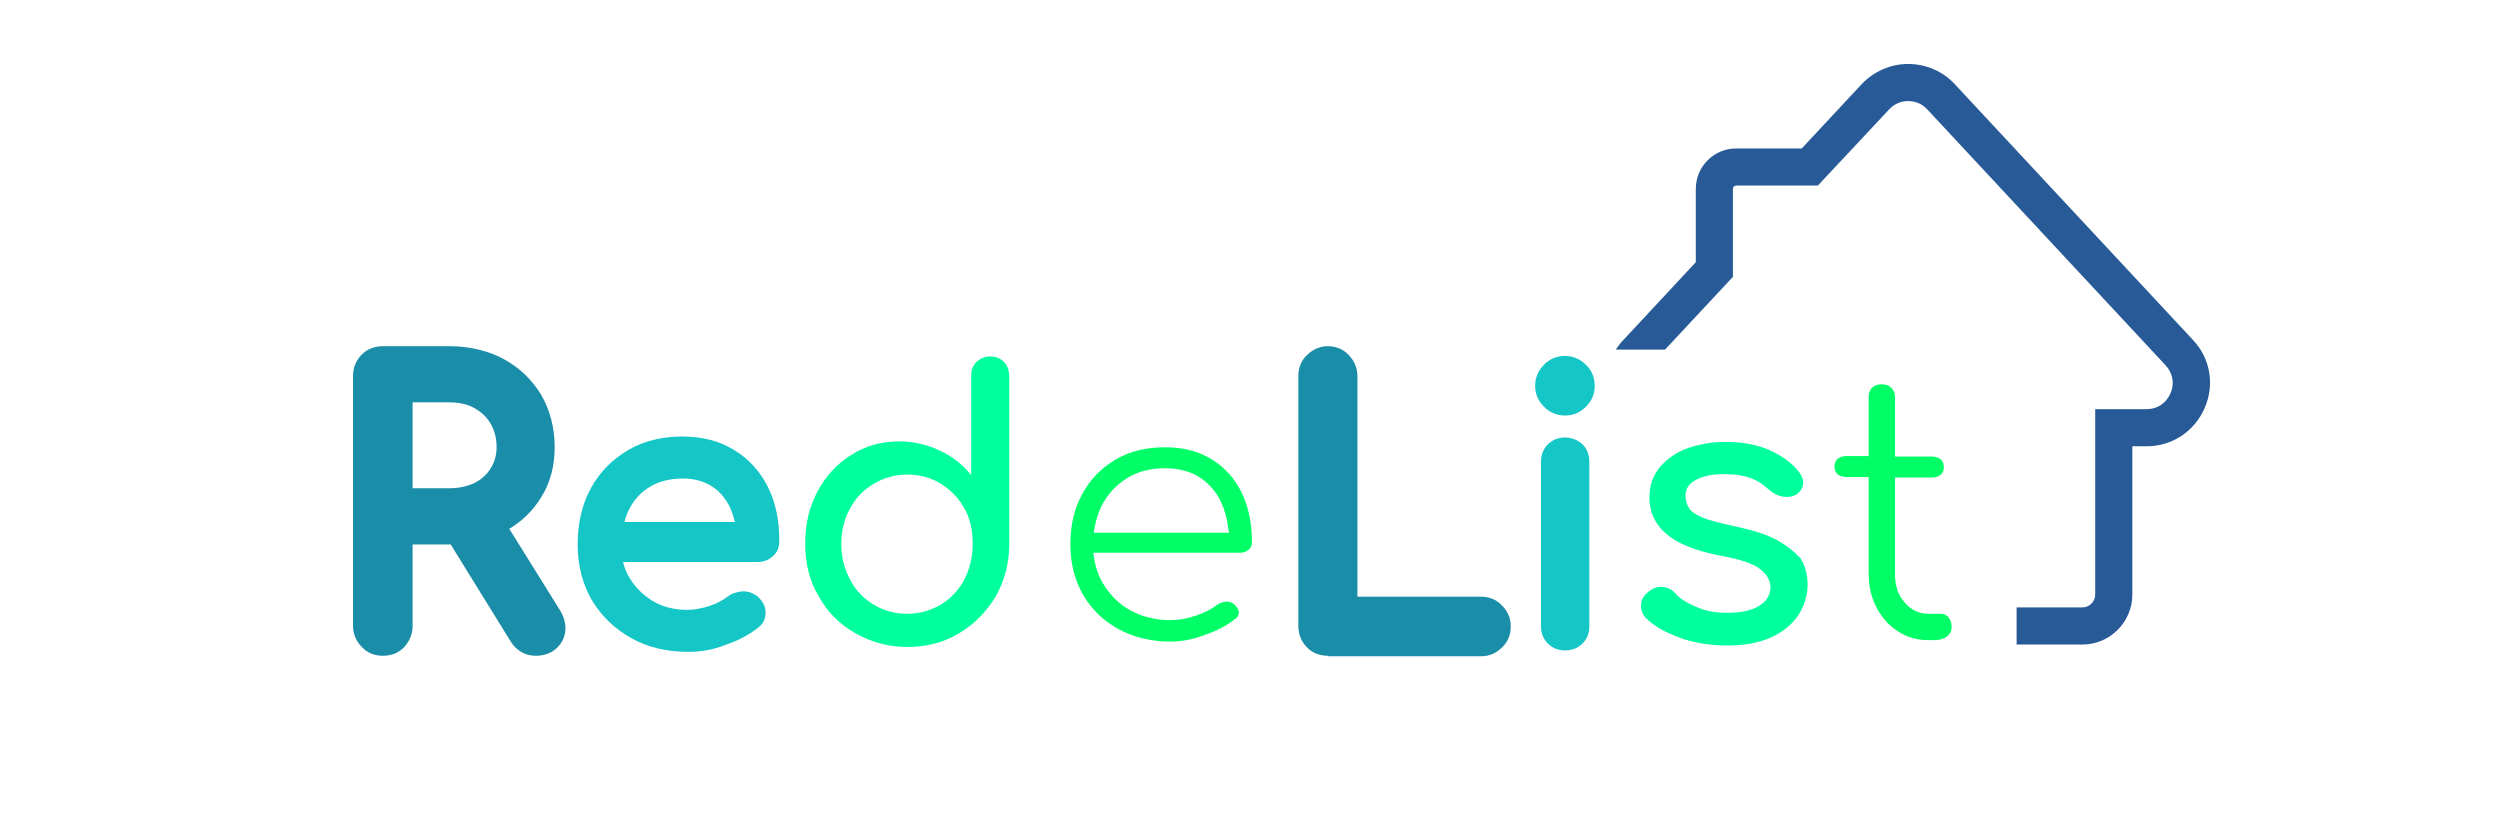
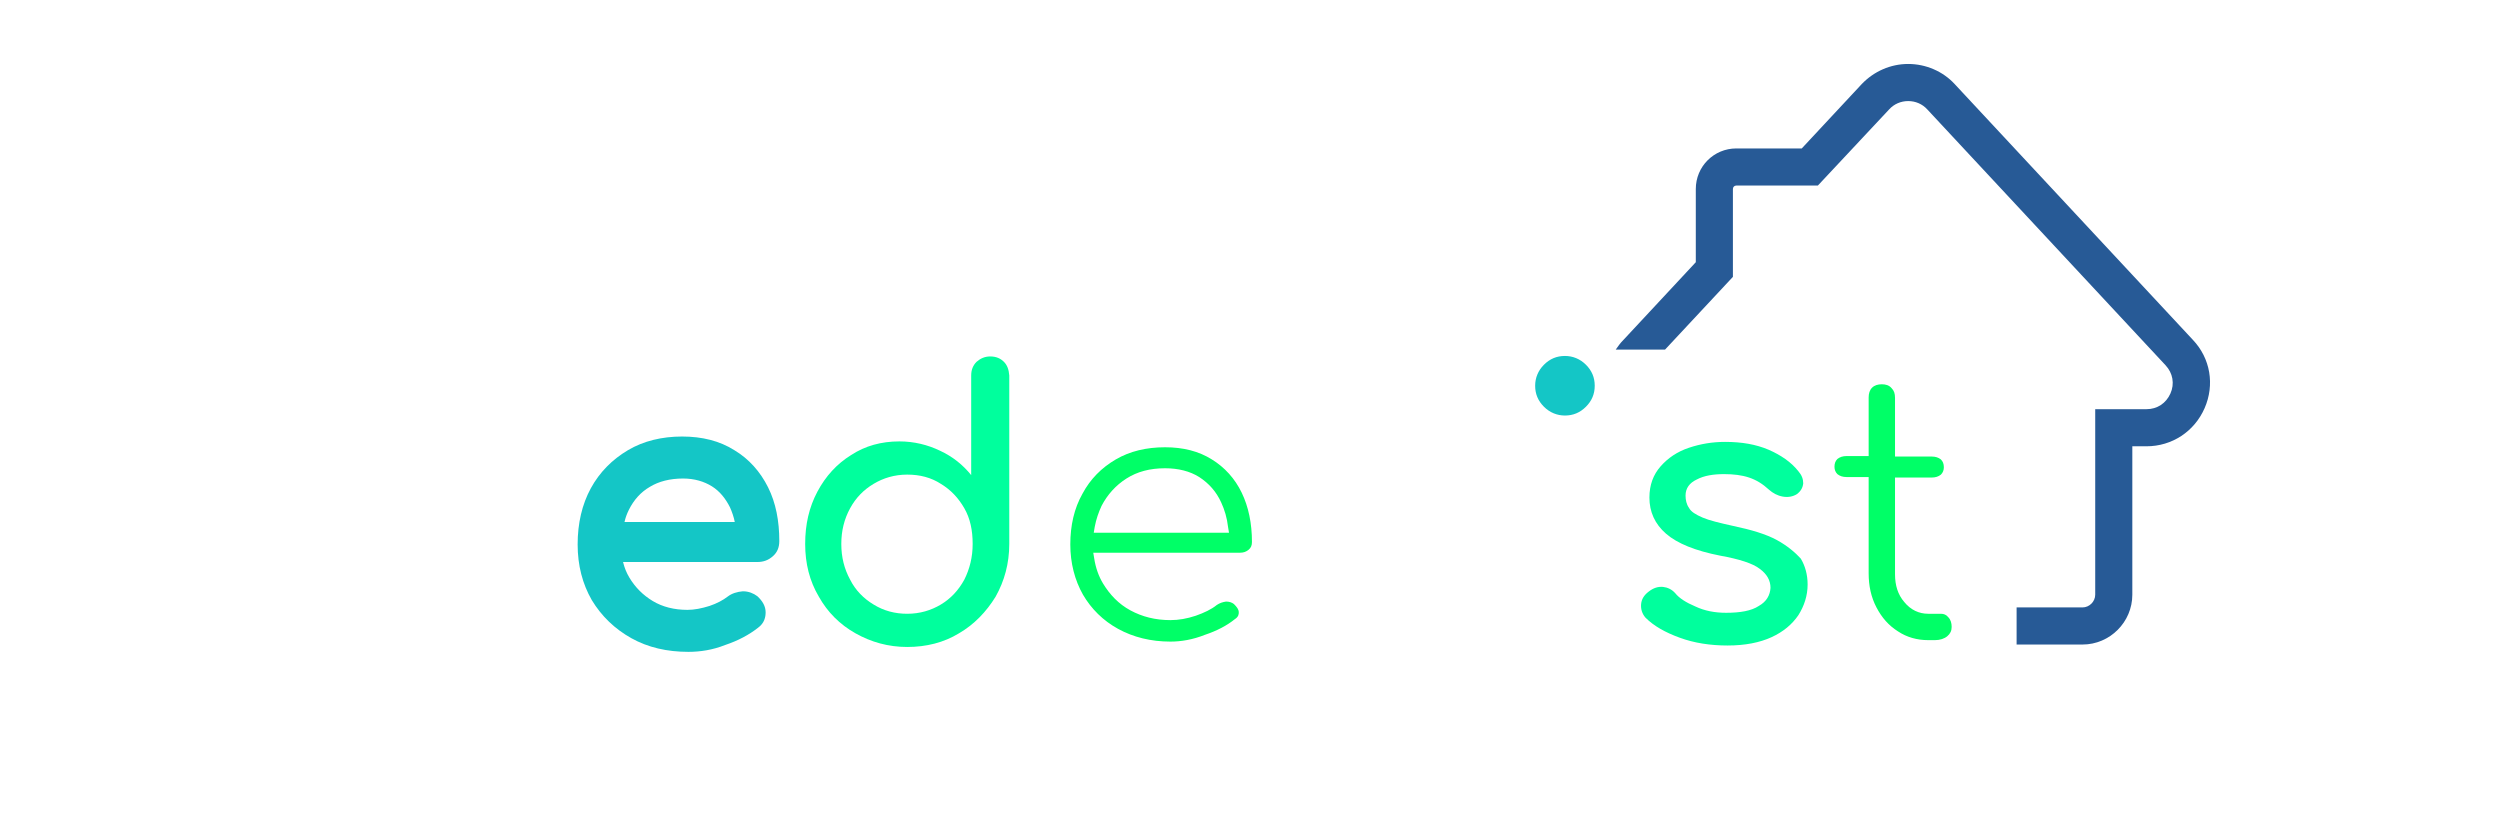
<svg xmlns="http://www.w3.org/2000/svg" version="1.1" id="Layer_1" x="0px" y="0px" viewBox="0 0 512 170" style="enable-background:new 0 0 512 170;" xml:space="preserve">
  <style type="text/css">
	.st0{fill:#275A96;}
	.st1{fill:#00FF67;}
	.st2{fill:#00FF9D;}
	.st3{fill:#14C6C6;}
	.st4{fill:#1A8DA8;}
</style>
  <g>
    <path class="st0" d="M449.1,69.6l-48.8-52.4c-2.4-2.6-5.9-4.1-9.5-4.1c0,0,0,0,0,0c-3.6,0-7,1.5-9.5,4.1L369,30.4h-13.4   c-4.6,0-8.3,3.7-8.3,8.3v15l-14.9,16c-0.6,0.6-1,1.2-1.5,1.9h10.1l13.9-14.9v-2.8v-13v-2.2c0-0.4,0.3-0.7,0.7-0.7h16.7l14.6-15.6   c1-1.1,2.4-1.7,3.9-1.7c0,0,0,0,0,0c1.5,0,2.9,0.6,3.9,1.7l48.8,52.4c1.5,1.6,1.9,3.8,1,5.8c-0.9,2-2.7,3.2-4.9,3.2h-10.5v38   c0,1.4-1.2,2.6-2.6,2.6H413c0,0.1,0,1.6,0,3.2v4.4h13.5c5.6,0,10.2-4.6,10.2-10.2V91.4h2.9c5.2,0,9.8-3,11.9-7.8   S452.7,73.4,449.1,69.6z" />
    <path class="st1" d="M394.9,131.1c-2.3,0-4.4-0.6-6.2-1.8c-1.9-1.2-3.3-2.8-4.4-4.9c-1.1-2.1-1.6-4.4-1.6-7V97.7h-4.5   c-0.8,0-1.4-0.2-1.9-0.6c-0.4-0.4-0.6-0.9-0.6-1.5c0-0.7,0.2-1.2,0.6-1.6c0.5-0.4,1.1-0.6,1.9-0.6h4.5v-12c0-0.8,0.2-1.5,0.7-2   c0.5-0.5,1.2-0.7,2-0.7c0.8,0,1.5,0.2,2,0.8c0.5,0.5,0.7,1.1,0.7,2v12h7.5c0.8,0,1.4,0.2,1.9,0.6c0.4,0.4,0.6,0.9,0.6,1.6   c0,0.6-0.2,1.1-0.6,1.5c-0.5,0.4-1.1,0.6-1.9,0.6h-7.5v19.8c0,2.3,0.6,4.2,1.9,5.7c1.3,1.6,3,2.4,4.9,2.4h2.6   c0.6,0,1.1,0.2,1.5,0.7c0.5,0.5,0.7,1.2,0.7,2c0,0.8-0.3,1.4-0.9,1.9c-0.6,0.5-1.5,0.8-2.5,0.8H394.9z" />
    <path class="st2" d="M363.9,110.6c-2.2-1.2-5.2-2.1-9-2.9c-2.7-0.6-4.8-1.1-6.2-1.7c-1.4-0.6-2.4-1.2-2.8-2   c-0.5-0.7-0.7-1.6-0.7-2.5c0-1.5,0.8-2.6,2.3-3.3c1.5-0.8,3.4-1.1,5.6-1.1c1.9,0,3.6,0.2,5.1,0.7c1.5,0.5,2.8,1.3,4.1,2.5   c0.8,0.7,1.7,1.2,2.8,1.4c1.1,0.2,2.1,0,2.9-0.5c0.8-0.6,1.2-1.3,1.3-2.2c0-0.9-0.3-1.7-1-2.5c-1.5-1.9-3.6-3.3-6.1-4.4   c-2.6-1.1-5.5-1.6-8.9-1.6c-2.6,0-5,0.4-7.4,1.2c-2.4,0.8-4.3,2.1-5.8,3.8c-1.5,1.7-2.3,3.8-2.3,6.4c0,2.9,1.1,5.4,3.4,7.4   s6,3.5,11.1,4.5c3.9,0.7,6.7,1.6,8.1,2.7c1.5,1.1,2.2,2.4,2.2,3.9c-0.1,1.5-0.8,2.8-2.4,3.7c-1.5,1-3.8,1.4-6.7,1.4   c-2.3,0-4.4-0.4-6.3-1.3c-1.9-0.8-3.3-1.7-4.1-2.7c-0.7-0.8-1.6-1.2-2.5-1.3c-1-0.1-2,0.2-3,1c-0.9,0.7-1.4,1.5-1.5,2.5   c-0.1,1,0.2,2,0.9,2.8c1.7,1.7,4,3,7,4.1c3,1.1,6.3,1.6,9.8,1.6c3.6,0,6.6-0.6,9-1.7c2.4-1.1,4.2-2.6,5.5-4.5   c1.2-1.9,1.9-4,1.9-6.3c0-2-0.5-3.8-1.4-5.3C367.7,113.2,366.1,111.8,363.9,110.6z" />
-     <path class="st3" d="M320.5,133.2c-1.4,0-2.6-0.5-3.5-1.4c-0.9-0.9-1.4-2.1-1.4-3.5V94.6c0-1.5,0.5-2.7,1.4-3.6   c0.9-0.9,2.1-1.4,3.5-1.4c1.4,0,2.6,0.5,3.6,1.4c0.9,0.9,1.4,2.1,1.4,3.6v33.7c0,1.4-0.5,2.6-1.4,3.5   C323.2,132.7,322,133.2,320.5,133.2z" />
    <path class="st3" d="M320.5,85.1c-1.6,0-3.1-0.6-4.3-1.8c-1.2-1.2-1.8-2.6-1.8-4.3c0-1.6,0.6-3.1,1.8-4.3c1.2-1.2,2.6-1.8,4.3-1.8   c1.6,0,3.1,0.6,4.3,1.8c1.2,1.2,1.8,2.6,1.8,4.3s-0.6,3.1-1.8,4.3C323.6,84.5,322.2,85.1,320.5,85.1z" />
-     <path class="st4" d="M271.9,134.3c-1.7,0-3.2-0.6-4.3-1.8c-1.1-1.1-1.7-2.6-1.7-4.3V77c0-1.7,0.6-3.2,1.8-4.3   c1.1-1.1,2.6-1.8,4.2-1.8c1.7,0,3.2,0.6,4.3,1.8c1.1,1.1,1.8,2.6,1.8,4.3v45.2h25.3c1.7,0,3.2,0.6,4.3,1.8c1.2,1.2,1.8,2.6,1.8,4.3   c0,1.7-0.6,3.2-1.8,4.3c-1.2,1.2-2.6,1.8-4.3,1.8H271.9z" />
    <path class="st1" d="M239.7,131.4c-4,0-7.6-0.9-10.7-2.6c-3.1-1.7-5.5-4.1-7.2-7c-1.7-3-2.6-6.5-2.6-10.3c0-3.9,0.8-7.4,2.5-10.4   c1.6-3,3.9-5.3,6.8-7c2.9-1.7,6.3-2.5,10.1-2.5c3.7,0,6.9,0.8,9.6,2.5c2.6,1.6,4.7,3.9,6.1,6.8c1.4,2.9,2.1,6.3,2.1,10.1   c0,0.7-0.2,1.2-0.7,1.6c-0.5,0.4-1,0.6-1.8,0.6h-30l0.2,1.2c0.3,1.9,0.9,3.6,1.8,5.1c1.4,2.3,3.2,4.2,5.6,5.5c2.4,1.3,5.1,2,8.2,2   c1.7,0,3.4-0.3,5.2-0.9c1.7-0.6,3.2-1.3,4.3-2.2c0.6-0.4,1.2-0.6,1.9-0.7c0,0,0,0,0,0c0.7,0,1.2,0.2,1.6,0.5c0.6,0.6,1,1.1,1,1.7   c0,0.3,0,0.9-0.8,1.4c-1.6,1.3-3.7,2.4-6.1,3.2C244.3,131,241.9,131.4,239.7,131.4z M238.6,95.9c-3.1,0-5.7,0.7-7.9,2.1   c-2.2,1.4-3.9,3.3-5.1,5.6c-0.6,1.3-1.1,2.7-1.4,4.3l-0.2,1.2h27.7l-0.2-1.2c-0.2-1.8-0.7-3.5-1.4-5c-1-2.2-2.5-3.9-4.5-5.2   C243.7,96.5,241.3,95.9,238.6,95.9z" />
    <path class="st2" d="M205.6,74.1c-0.7-0.7-1.6-1.1-2.8-1.1c-1.1,0-2,0.4-2.8,1.1c-0.7,0.7-1.1,1.6-1.1,2.8v20.4   c-1.7-2.1-3.8-3.8-6.4-5c-2.5-1.2-5.3-1.9-8.3-1.9c-3.7,0-7,0.9-9.9,2.8c-2.9,1.8-5.2,4.3-6.9,7.5c-1.7,3.2-2.5,6.7-2.5,10.7   c0,4,0.9,7.6,2.8,10.8c1.8,3.2,4.3,5.7,7.5,7.5c3.2,1.8,6.7,2.8,10.6,2.8c3.9,0,7.5-0.9,10.6-2.8c3.1-1.8,5.6-4.4,7.5-7.5   c1.8-3.2,2.8-6.8,2.8-10.8V76.9C206.6,75.7,206.3,74.8,205.6,74.1z M197.5,118.7c-1.2,2.2-2.8,3.9-4.8,5.1c-2,1.2-4.3,1.9-6.9,1.9   c-2.5,0-4.8-0.6-6.9-1.9c-2-1.2-3.7-2.9-4.8-5.1c-1.2-2.2-1.8-4.6-1.8-7.3c0-2.7,0.6-5.1,1.8-7.3s2.8-3.8,4.8-5   c2-1.2,4.3-1.9,6.9-1.9c2.6,0,4.9,0.6,6.9,1.9c2,1.2,3.6,2.9,4.8,5c1.2,2.1,1.7,4.5,1.7,7.3C199.2,114.1,198.6,116.5,197.5,118.7z" />
    <path class="st3" d="M141,133.5c-4.4,0-8.3-0.9-11.7-2.8c-3.4-1.9-6.1-4.5-8.1-7.8c-1.9-3.3-2.9-7.1-2.9-11.4   c0-4.3,0.9-8.2,2.7-11.5c1.8-3.3,4.4-5.9,7.6-7.8c3.2-1.9,7-2.8,11.1-2.8c4.1,0,7.7,0.9,10.7,2.8c3,1.8,5.3,4.4,6.9,7.6   c1.6,3.2,2.3,6.9,2.3,11c0,1.3-0.4,2.3-1.3,3.1c-0.9,0.8-1.9,1.2-3.2,1.2h-27.5c0.3,1.2,0.7,2.2,1.3,3.2c1.2,2,2.8,3.6,4.8,4.8   c2,1.2,4.4,1.8,7.1,1.8c1.4,0,2.9-0.3,4.5-0.8c1.5-0.5,2.8-1.2,3.7-1.9c0.9-0.7,2-1,3.1-1.1l0.1,0c1.1,0,2.1,0.4,2.9,1   c1.1,1,1.7,2.1,1.7,3.3c0,0.9-0.2,2.2-1.6,3.2c-1.8,1.4-4,2.6-6.7,3.5C146,133.1,143.4,133.5,141,133.5z M150.5,107   c-0.2-1.1-0.6-2.2-1-3.1c-0.9-1.8-2.1-3.3-3.7-4.3c-1.6-1-3.6-1.6-5.9-1.6c-2.7,0-5,0.6-6.8,1.7c-1.9,1.1-3.3,2.7-4.3,4.7   c-0.4,0.8-0.7,1.6-0.9,2.5H150.5z" />
-     <path class="st4" d="M109.8,134.3c-1.1,0-2-0.2-2.9-0.7c-0.9-0.5-1.7-1.2-2.3-2.2l-12.3-19.9c-0.1,0-7.8,0-7.8,0v16.7   c0,1.6-0.6,3.1-1.7,4.3c-1.1,1.2-2.6,1.8-4.4,1.8c-1.7,0-3.2-0.6-4.3-1.8c-1.1-1.1-1.8-2.6-1.8-4.3V77c0-1.7,0.6-3.2,1.8-4.4   c1.1-1.1,2.6-1.7,4.3-1.7H92c4.1,0,7.9,0.9,11.1,2.6c3.3,1.8,5.8,4.2,7.7,7.3c1.8,3.1,2.8,6.7,2.8,10.8c0,3.8-0.9,7.3-2.8,10.3   c-1.6,2.6-3.8,4.8-6.5,6.4l10.4,16.7c1.6,2.7,1.2,4.8,0.5,6.2C114.1,133.2,112.2,134.3,109.8,134.3z M92,100c2,0,3.7-0.4,5.2-1.1   c1.4-0.7,2.5-1.7,3.3-3c0.8-1.3,1.2-2.7,1.2-4.3c0-1.9-0.4-3.4-1.2-4.8c-0.8-1.4-1.9-2.4-3.3-3.2c-1.4-0.8-3.2-1.2-5.1-1.2h-7.6   V100H92z" />
  </g>
</svg>